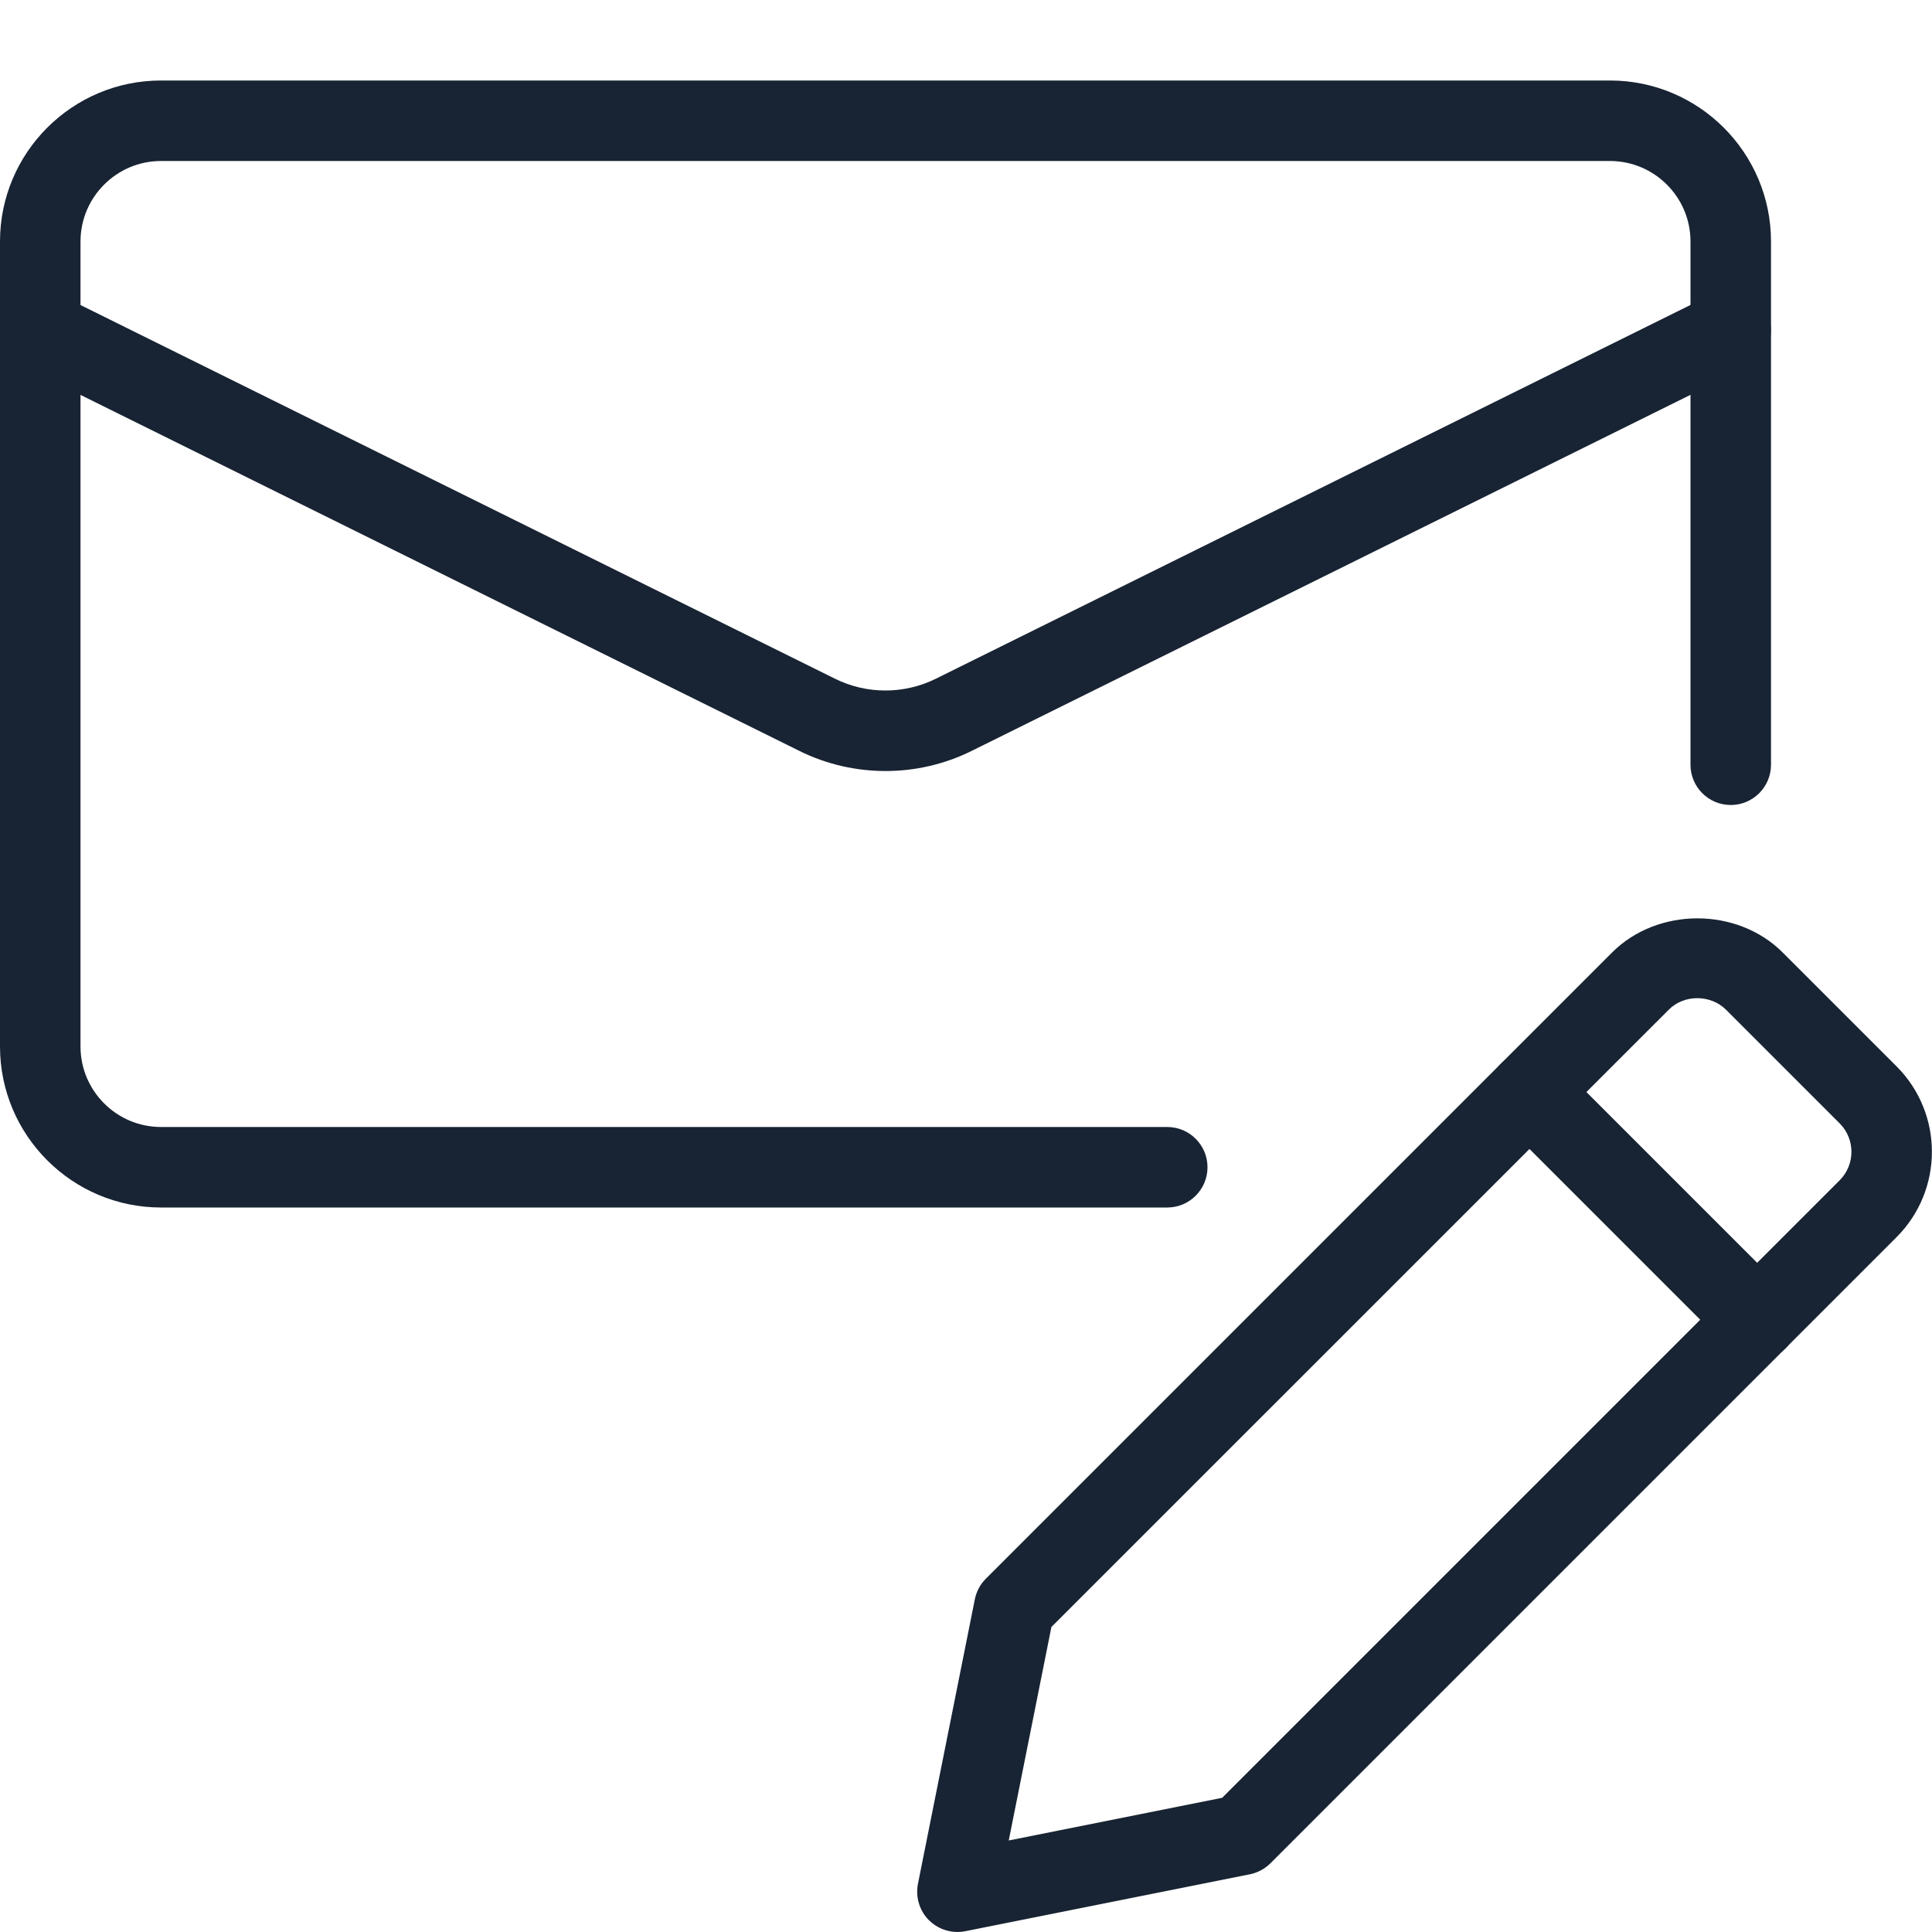
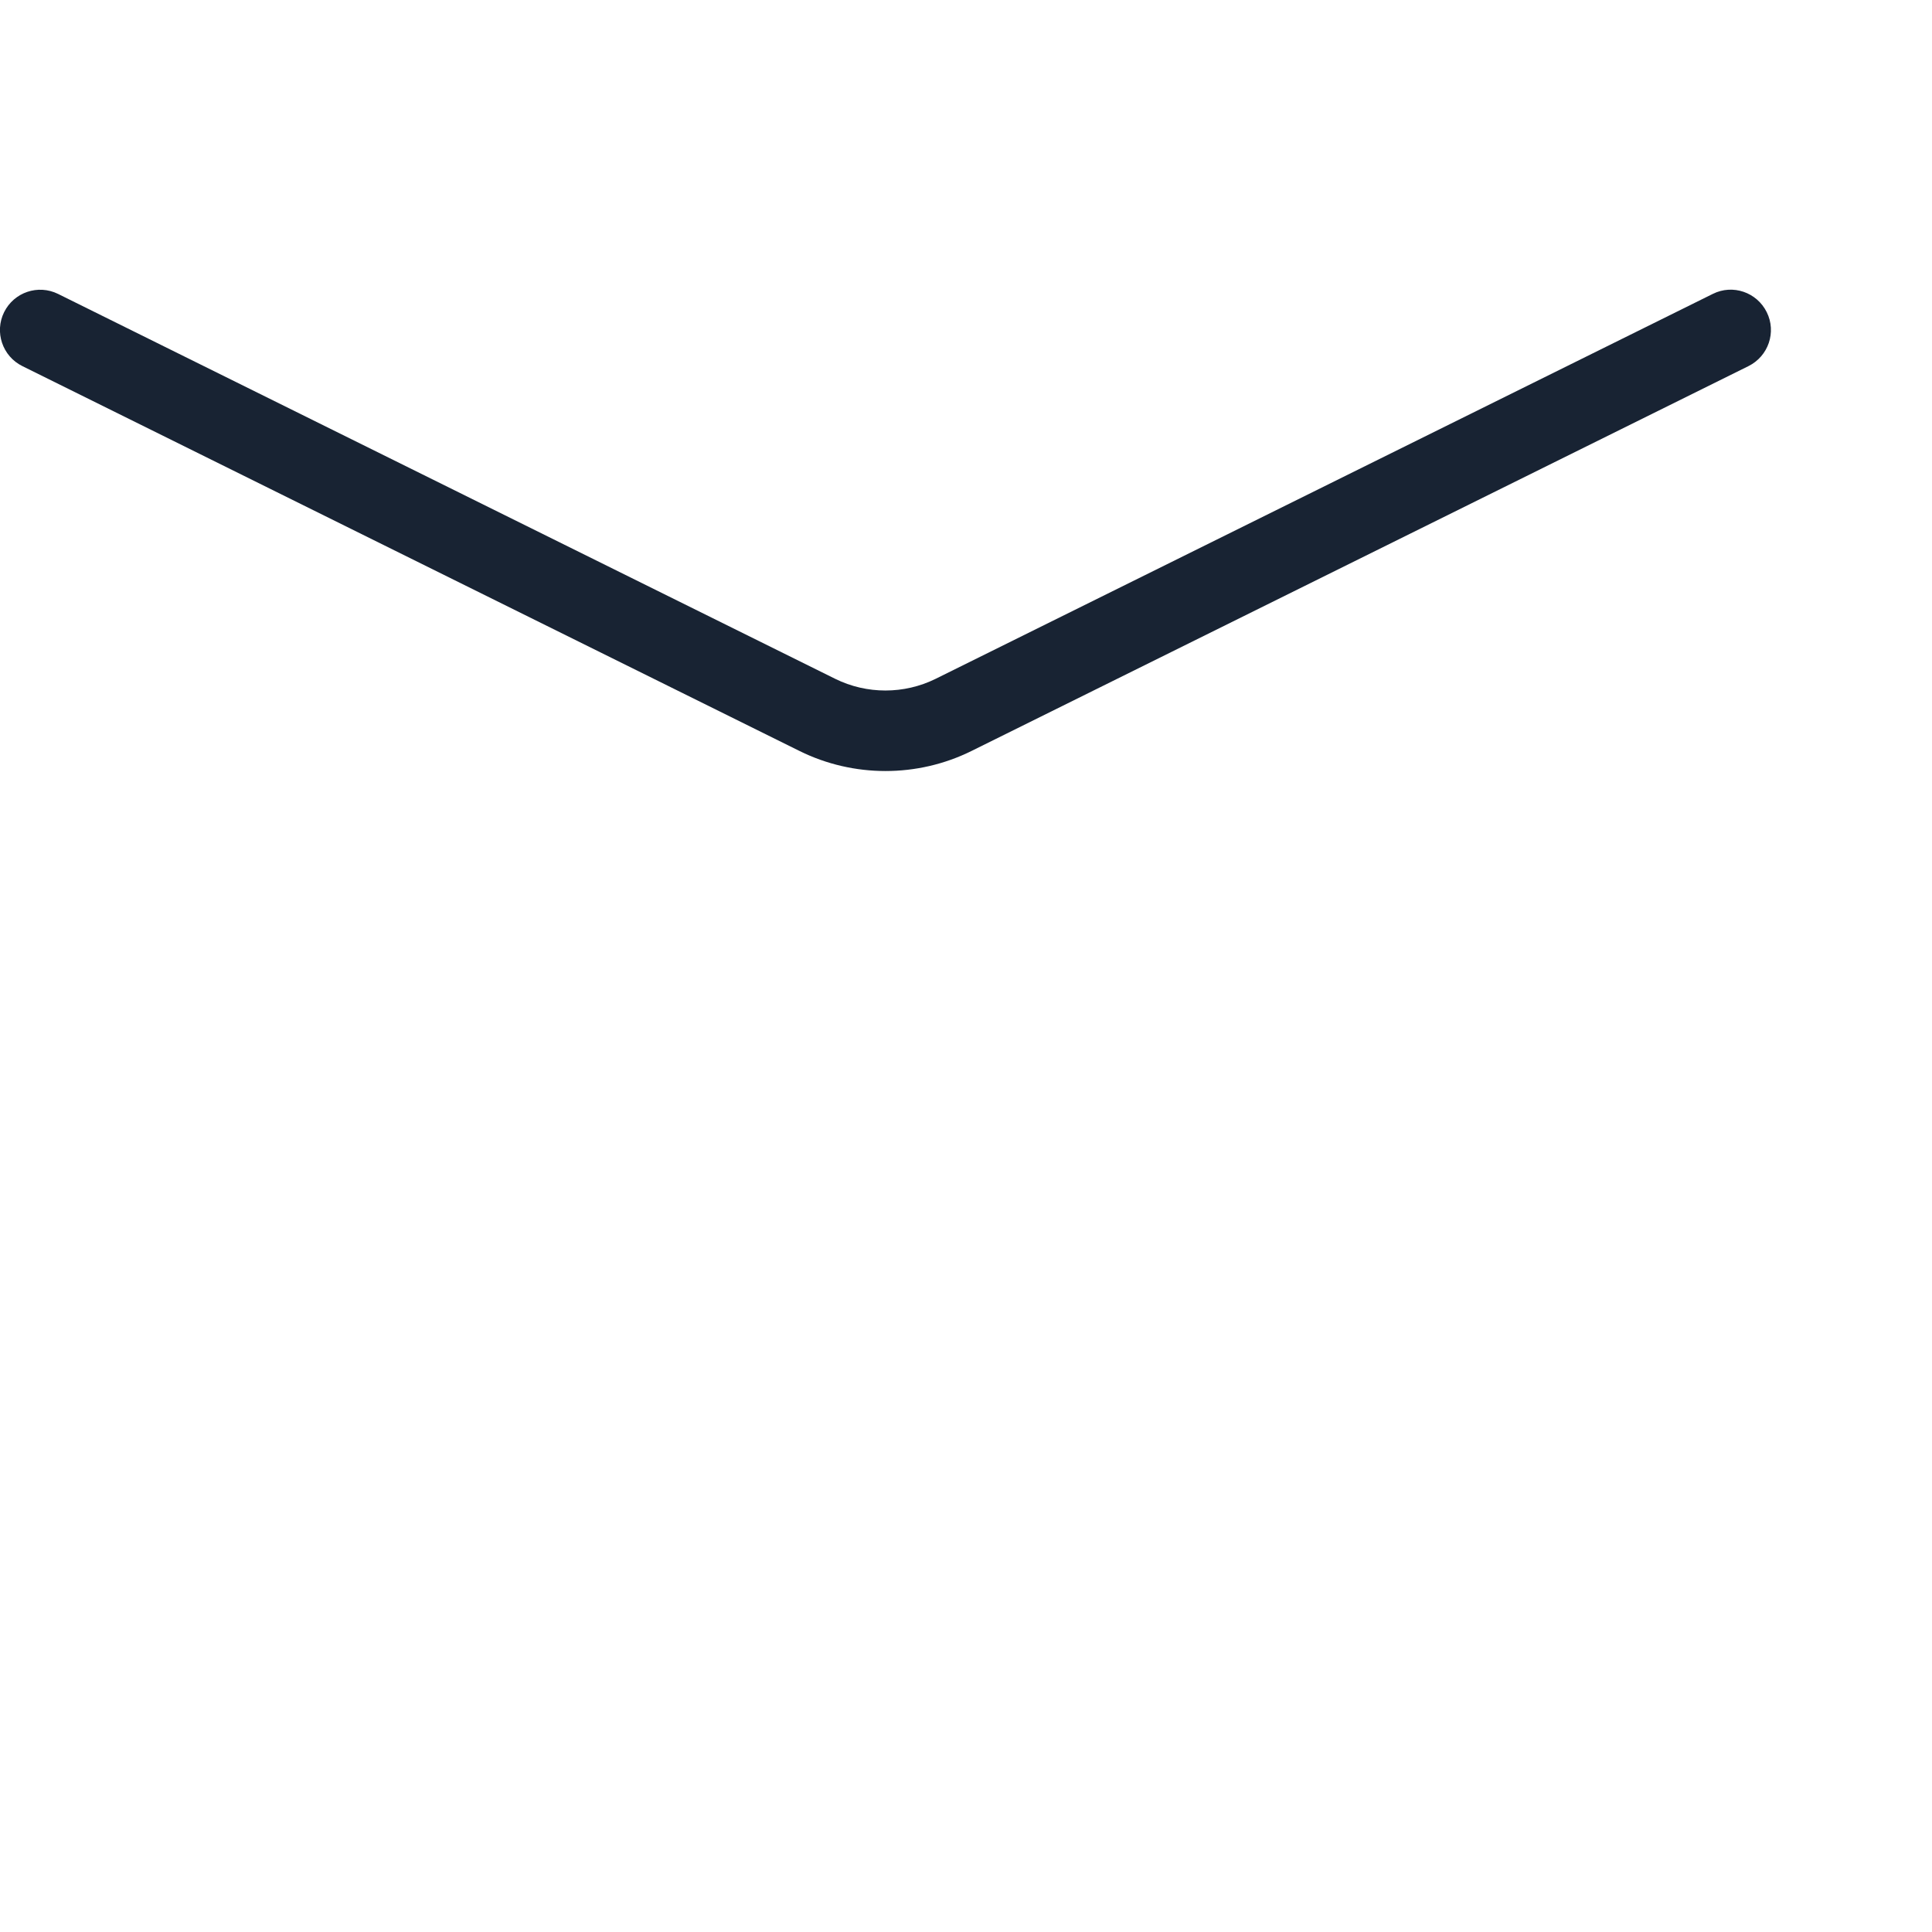
<svg xmlns="http://www.w3.org/2000/svg" viewBox="0 0 24 24" fill="#182333">
-   <path d="m11.894 24c-.131 0-.259-.052-.354-.146-.118-.118-.169-.288-.137-.452l.707-3.536c.02-.097.067-.186.137-.255l7.778-7.778c.565-.566 1.555-.567 2.121 0l1.414 1.414c.585.585.585 1.536 0 2.121l-7.778 7.778c-.07.07-.159.117-.255.137l-3.535.707c-.033.007-.066.01-.098.01zm1.167-3.789-.53 2.652 2.651-.53 7.671-7.671c.195-.195.195-.512 0-.707l-1.414-1.414c-.19-.188-.519-.189-.707 0zm2.368 2.582h.01z" />
-   <path d="m21.829 16.894c-.128 0-.256-.049-.354-.146l-2.829-2.829c-.195-.195-.195-.512 0-.707s.512-.195.707 0l2.829 2.829c.195.195.195.512 0 .707-.098.097-.225.146-.353.146z" />
-   <path d="m14.5 15h-12.5c-1.103 0-2-.897-2-2v-10c0-1.103.897-2 2-2h18c1.103 0 2 .897 2 2v6.5c0 .276-.224.5-.5.5s-.5-.224-.5-.5v-6.5c0-.551-.449-1-1-1h-18c-.551 0-1 .449-1 1v10c0 .551.449 1 1 1h12.5c.276 0 .5.224.5.5s-.224.5-.5.5z" />
  <path d="m11 9.578c-.366 0-.732-.083-1.066-.248l-9.656-4.782c-.248-.123-.349-.423-.227-.67.123-.248.422-.349.67-.227l9.655 4.782c.391.193.855.193 1.246 0l9.655-4.782c.248-.124.547-.021.67.227.123.247.021.547-.227.67l-9.654 4.782c-.334.165-.7.248-1.066.248z" />
</svg>